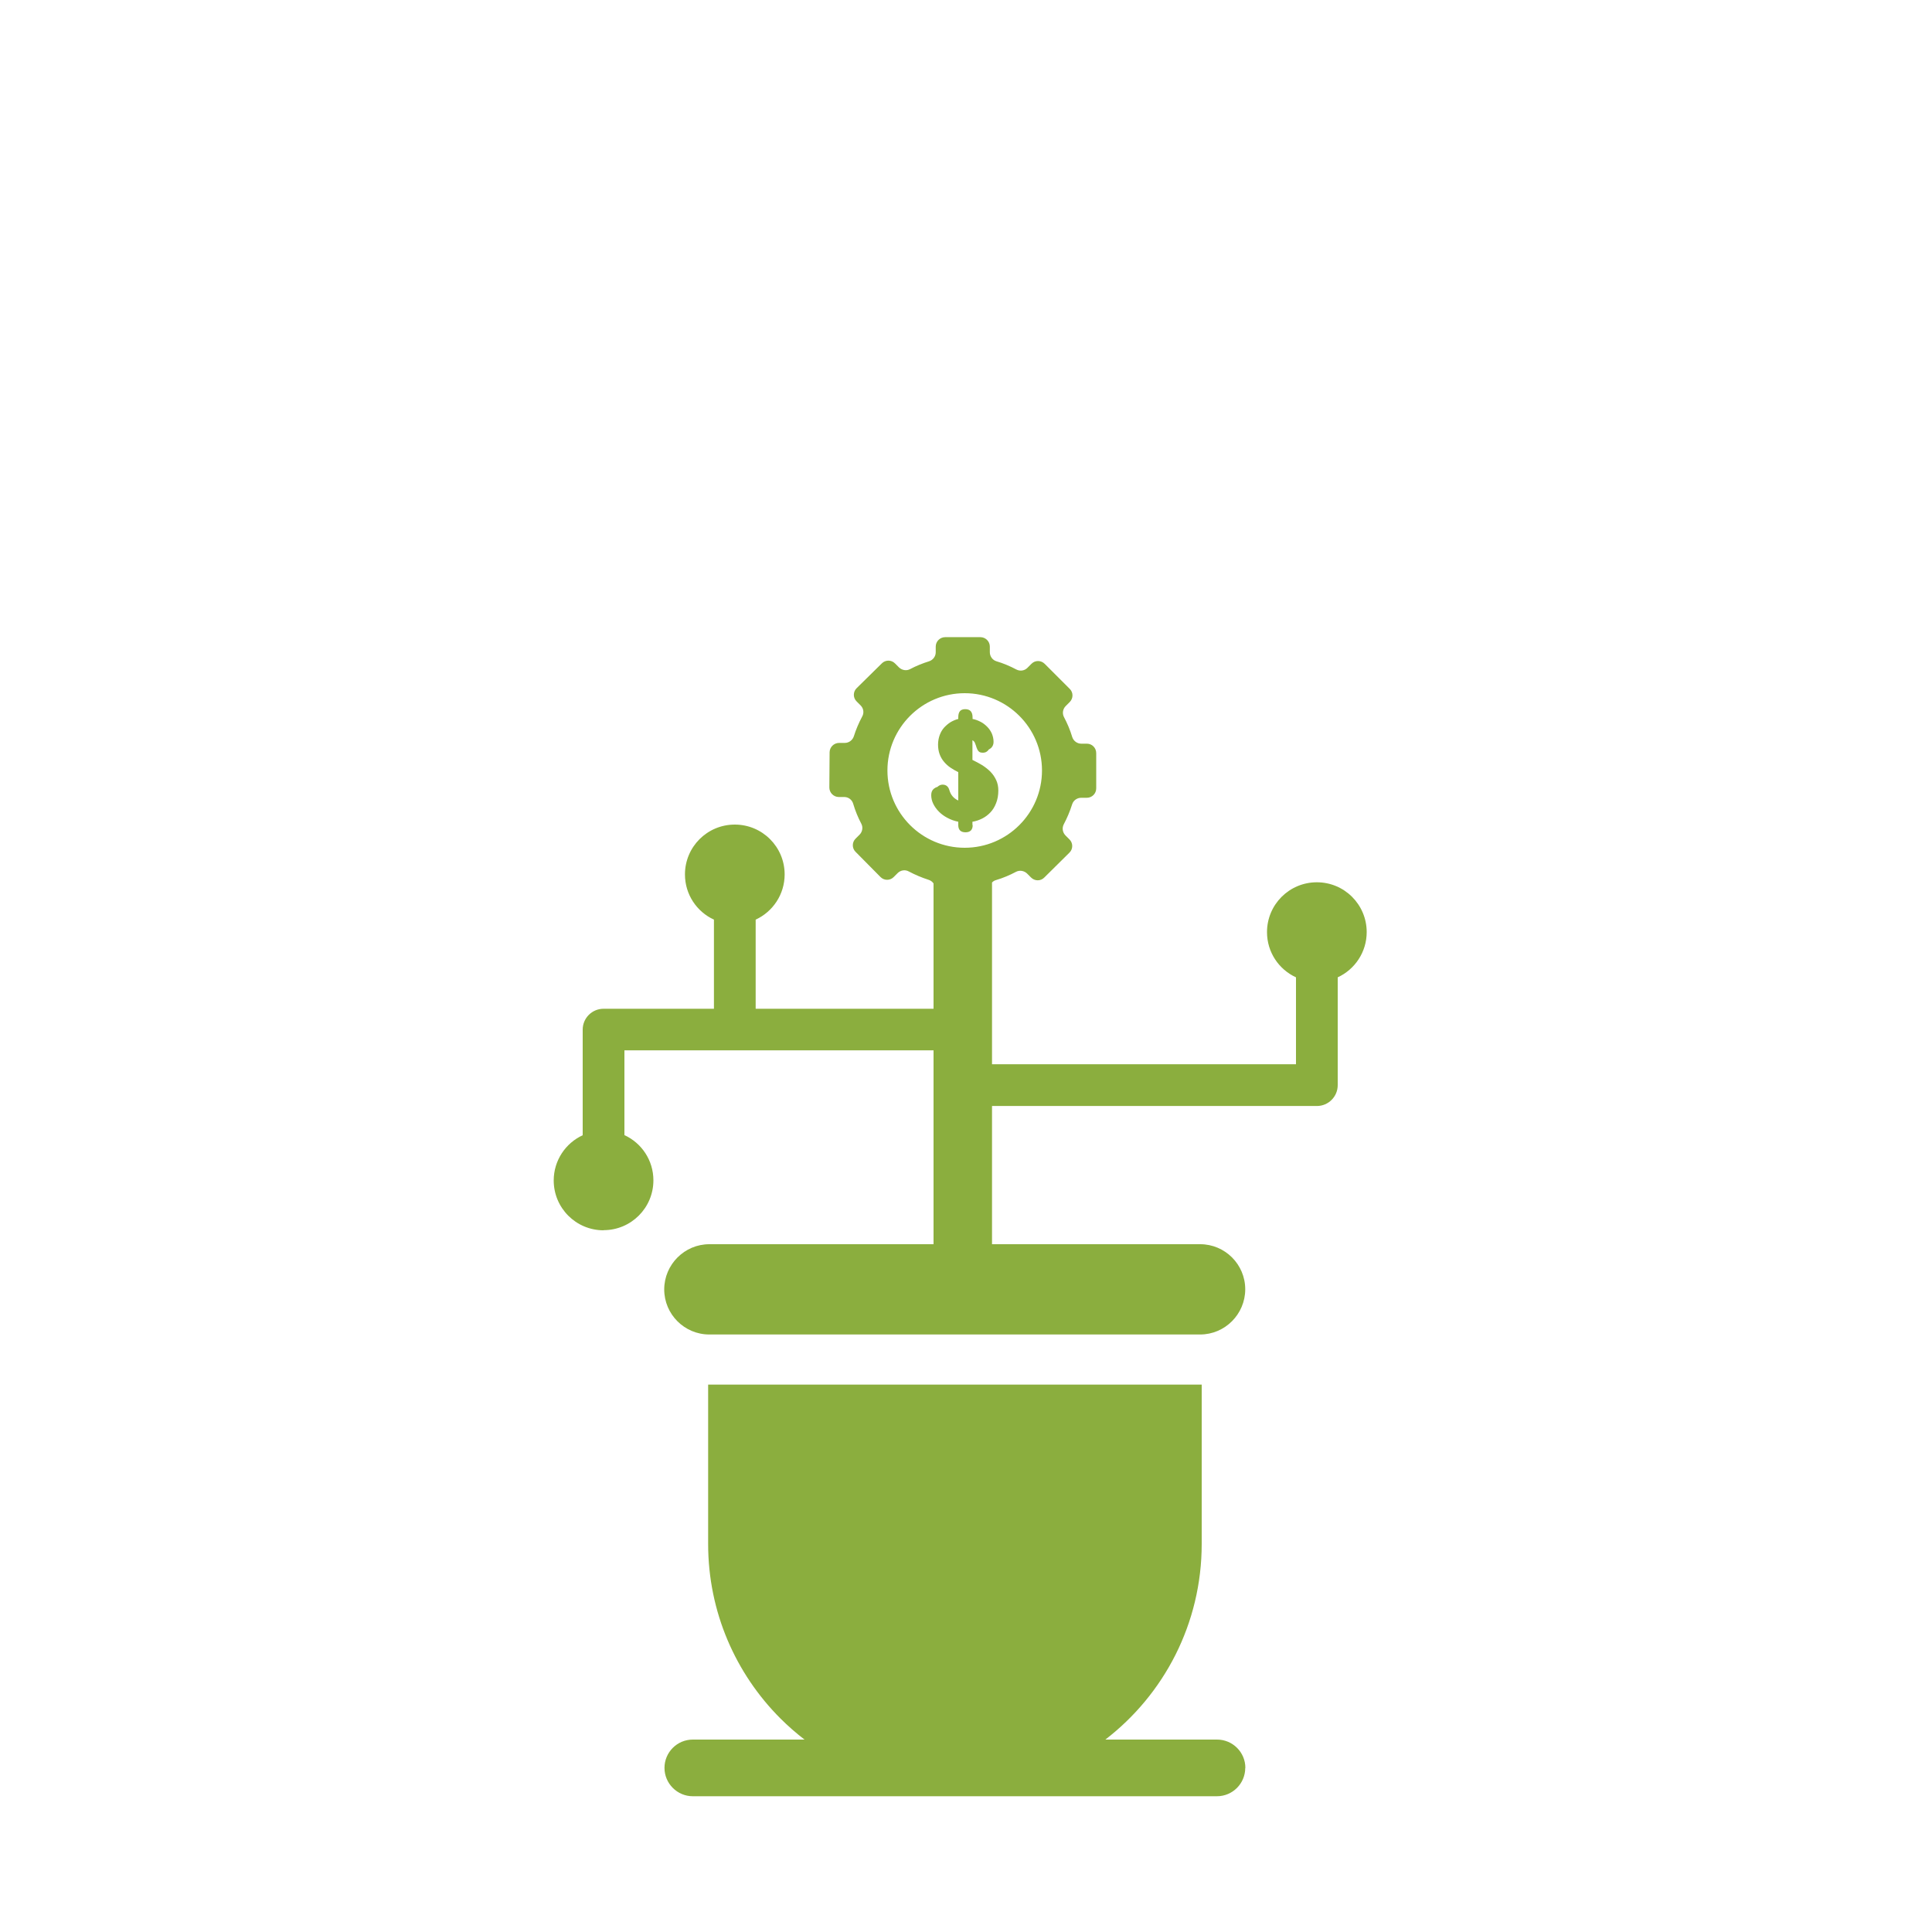
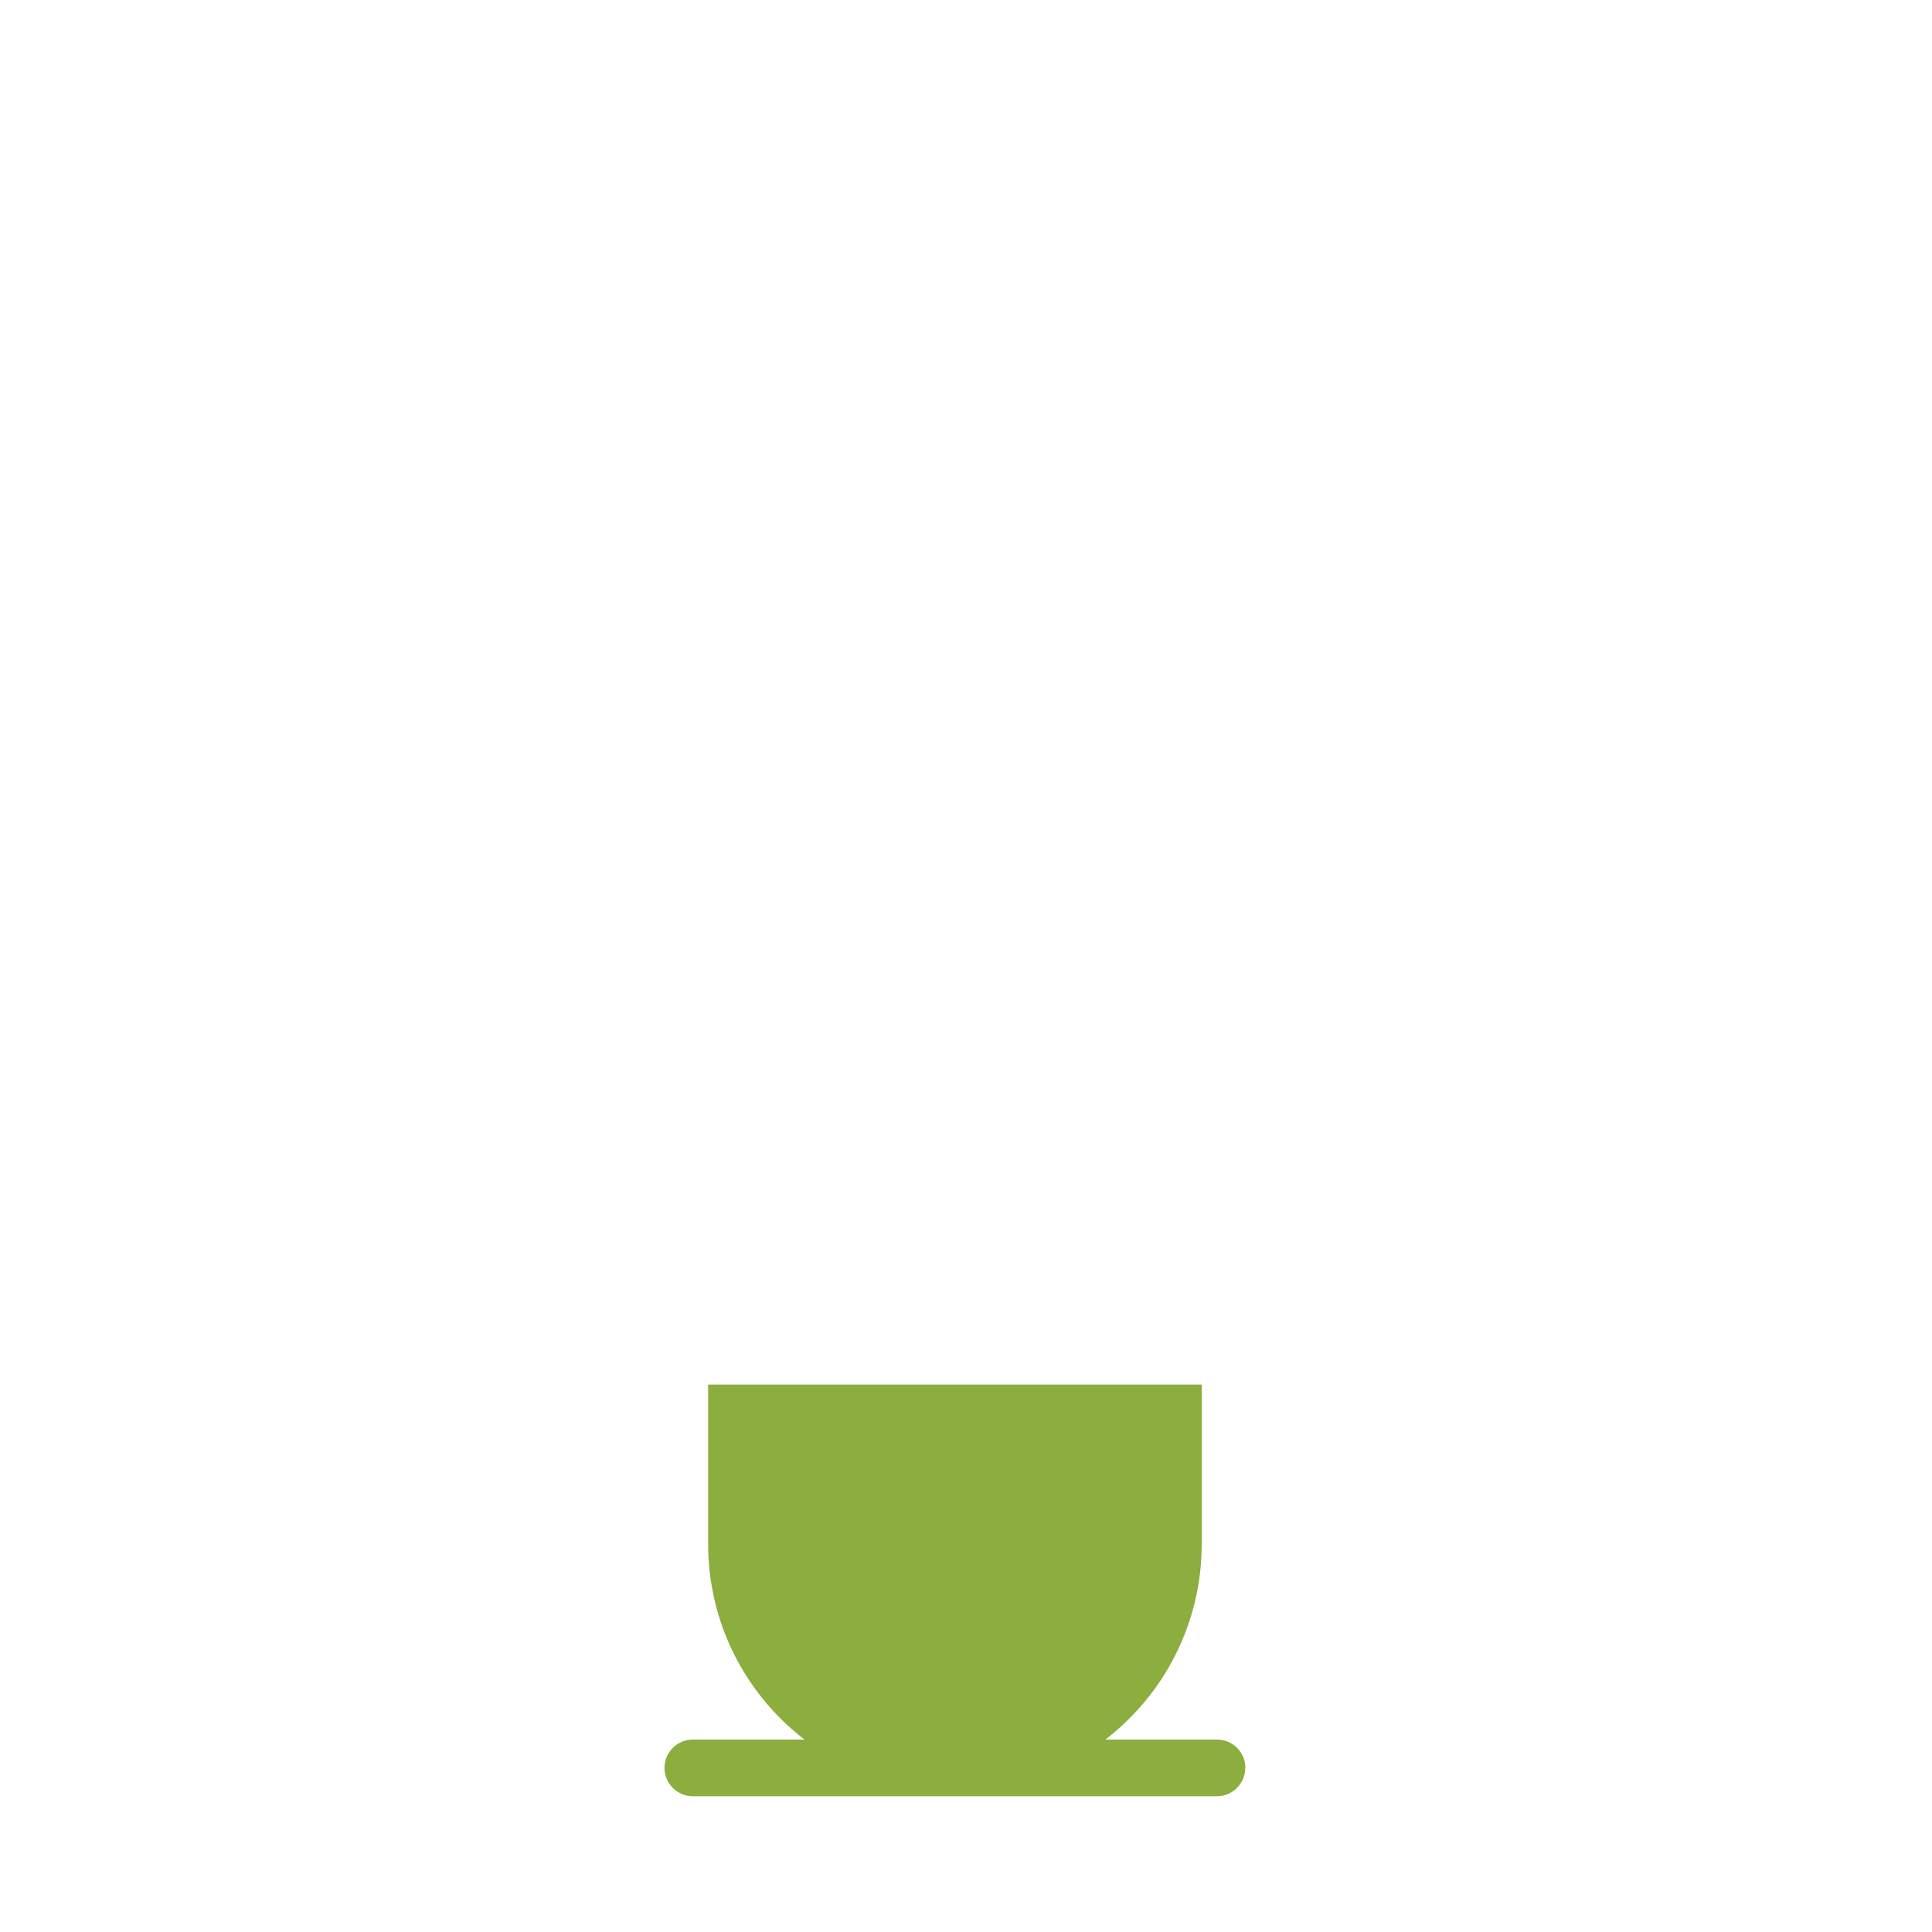
<svg xmlns="http://www.w3.org/2000/svg" id="a" viewBox="0 0 150 150">
  <g id="b">
    <path d="m96.69,137.26c0-1.22-.99-2.2-2.2-2.2h-8.67c4.55-3.5,7.48-9,7.48-15.19v-12.37s-.07,0-.11,0h-38.1s-.07,0-.11,0v12.37c0,5.29,2.14,10.08,5.61,13.55.59.59,1.21,1.13,1.87,1.64h-8.67c-1.22,0-2.2.99-2.2,2.2s.99,2.2,2.2,2.2h40.69c1.22,0,2.2-.99,2.2-2.2h0Z" style="fill:#8bae3e; stroke-width:0px;" />
-     <path d="m75.5,64.05v-.25c.26-.04.52-.13.76-.25.24-.12.46-.29.64-.48.19-.2.33-.44.44-.72.11-.28.17-.61.17-.97,0-.29-.05-.56-.16-.8-.11-.24-.25-.45-.43-.64-.18-.19-.4-.36-.64-.52-.25-.15-.51-.29-.78-.42v-1.53c.1.06.17.13.2.23.05.12.09.23.12.34.04.11.08.2.15.28.06.08.17.12.34.12s.28-.05.39-.16c.03-.03.05-.06.07-.09.07-.03.13-.08.19-.13.12-.12.18-.28.18-.46,0-.23-.05-.44-.13-.64-.09-.2-.21-.38-.36-.53-.15-.15-.32-.29-.52-.39-.2-.1-.4-.18-.62-.22v-.12c0-.43-.19-.64-.57-.64s-.54.21-.54.64v.12c-.21.05-.41.14-.6.25-.19.12-.35.26-.5.42-.15.17-.26.36-.34.58-.08.22-.13.47-.13.74s.04.52.12.74c.08.22.19.41.33.58s.31.33.5.46c.19.13.4.25.62.36v2.2c-.35-.16-.58-.42-.69-.8-.08-.29-.26-.43-.53-.43-.13,0-.26.05-.37.15-.01.01-.02.02-.04.03-.09.02-.18.07-.27.14-.13.11-.2.27-.2.49,0,.23.05.46.16.68.11.22.25.42.44.61.19.19.41.35.66.48.26.14.54.24.84.3v.26c0,.37.19.56.56.56s.56-.19.56-.56h0Z" style="fill:#8bae3e; stroke-width:0px;" />
-     <path d="m68.9,59.82c0-3.31,2.69-6,6-6s6,2.69,6,6-2.69,6-6,6-6-2.69-6-6h0Zm-22.04,35.69c2.14,0,3.87-1.73,3.87-3.87,0-1.56-.92-2.9-2.25-3.51v-6.58h24v15.05h-17.4c-.97,0-1.84.39-2.48,1.03-.63.63-1.03,1.51-1.03,2.48,0,1.93,1.57,3.5,3.5,3.5h38.1c.97,0,1.84-.39,2.48-1.03.63-.63,1.03-1.51,1.03-2.48,0-1.93-1.57-3.5-3.5-3.5h-16.16v-10.73h25.22c.9,0,1.62-.73,1.62-1.62v-8.37c1.33-.61,2.25-1.96,2.25-3.51,0-2.14-1.73-3.87-3.87-3.87s-3.87,1.73-3.87,3.87c0,1.56.92,2.9,2.25,3.51v6.75h-23.6v-14.07s0-.03,0-.04h0c.08-.09.19-.16.31-.19.54-.16,1.06-.38,1.55-.64.28-.15.63-.09.86.13l.31.31c.29.29.75.29,1.03,0l1.95-1.93c.29-.28.29-.75,0-1.03l-.31-.31c-.22-.23-.28-.57-.13-.86.26-.49.48-1.01.65-1.55.09-.3.38-.51.7-.51h.44c.4,0,.73-.32.73-.73v-2.74c0-.4-.32-.73-.72-.73h-.44c-.32,0-.6-.21-.7-.51-.16-.54-.38-1.06-.64-1.55-.15-.28-.1-.63.13-.86l.31-.31c.29-.29.29-.75,0-1.03l-1.94-1.94c-.29-.29-.75-.29-1.03,0l-.31.31c-.23.23-.57.28-.86.13-.49-.26-1.01-.48-1.55-.64-.3-.09-.51-.38-.51-.7v-.44c0-.4-.33-.73-.73-.73h-2.74c-.4,0-.73.33-.73.73v.44c0,.32-.21.6-.51.7-.51.16-1.01.36-1.48.61-.28.15-.63.09-.86-.13l-.31-.31c-.28-.29-.75-.29-1.03,0l-1.95,1.92c-.29.28-.29.75,0,1.03l.31.31c.23.23.28.58.12.86-.26.49-.48,1-.65,1.54-.1.3-.38.51-.7.51h-.44c-.4,0-.73.32-.74.72l-.02,2.74c0,.4.32.73.72.74h.44c.32,0,.6.21.69.52.16.54.37,1.06.63,1.55.15.28.09.63-.13.85l-.31.31c-.29.28-.29.75,0,1.03l1.93,1.95c.28.29.75.29,1.03,0l.31-.31c.23-.22.57-.28.86-.12.49.26,1.01.48,1.54.65.16.05.29.15.38.28v9.73h-13.81v-6.92c1.33-.61,2.25-1.96,2.25-3.51,0-2.14-1.73-3.87-3.87-3.87s-3.87,1.73-3.87,3.87c0,1.56.92,2.9,2.25,3.51v6.92h-8.57c-.9,0-1.62.73-1.62,1.62v8.2c-1.33.61-2.25,1.96-2.25,3.51,0,2.14,1.73,3.87,3.87,3.87h0Z" style="fill:#8bae3e; stroke-width:0px;" />
  </g>
</svg>